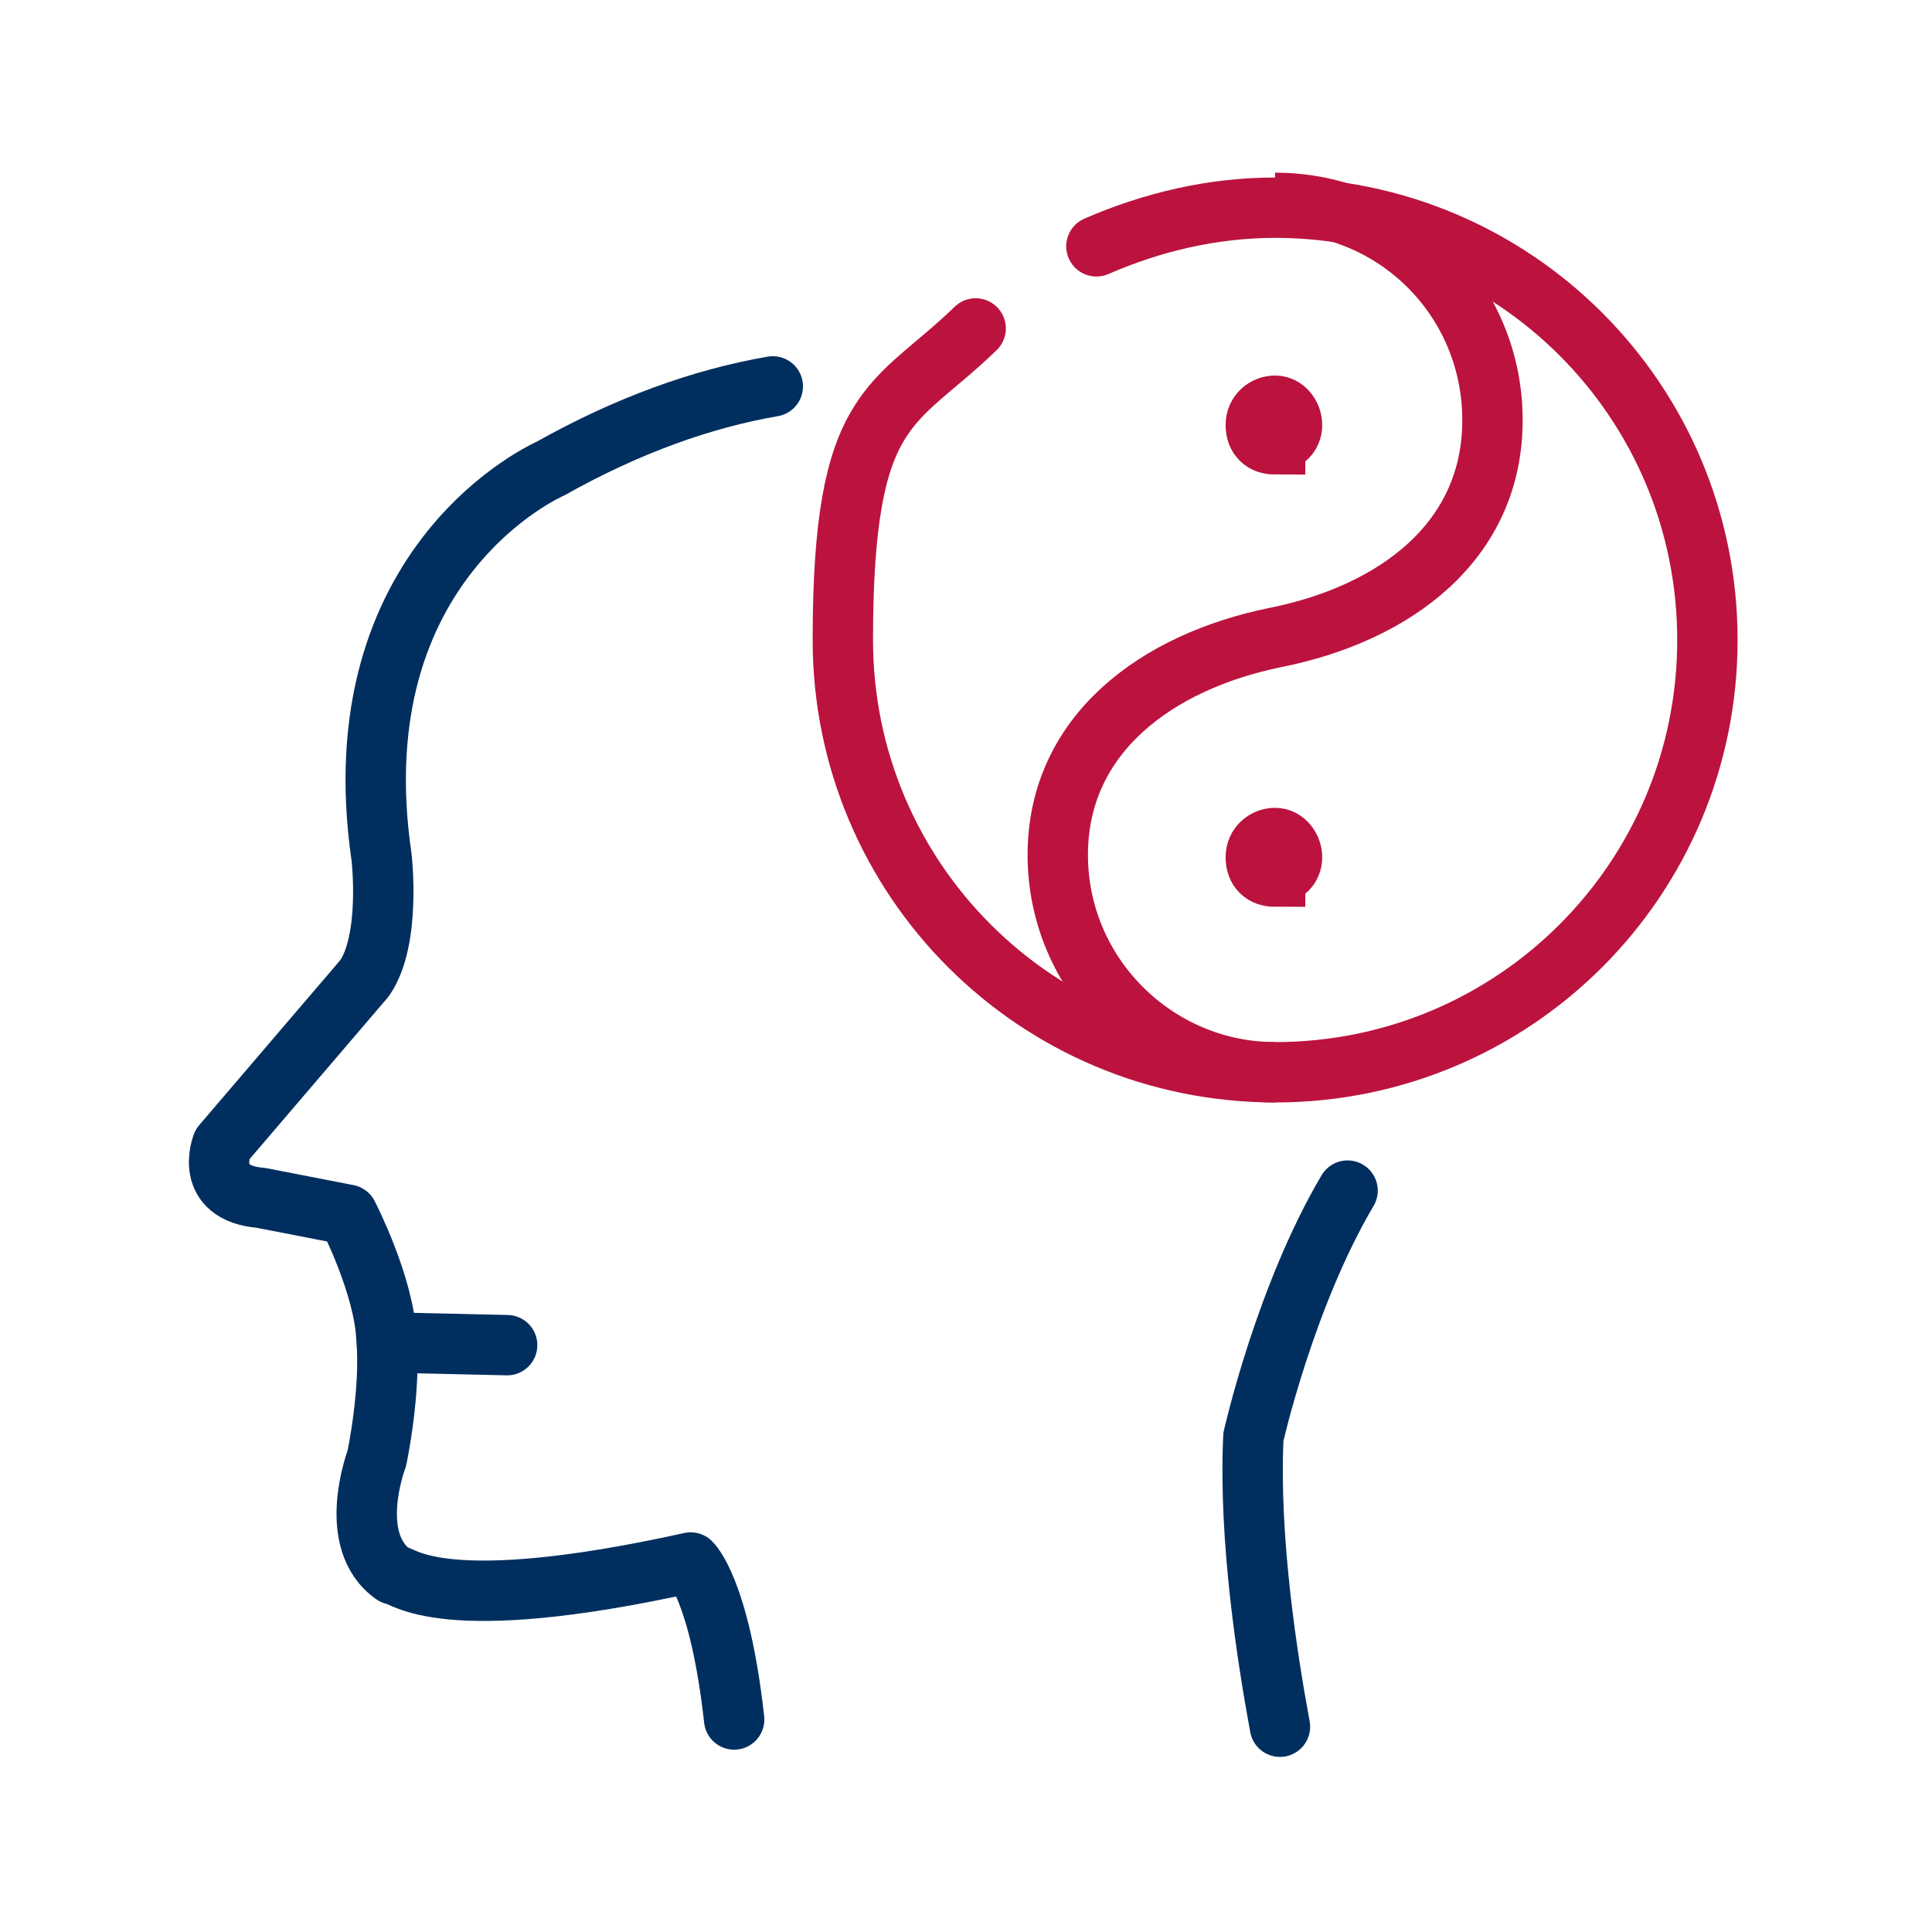
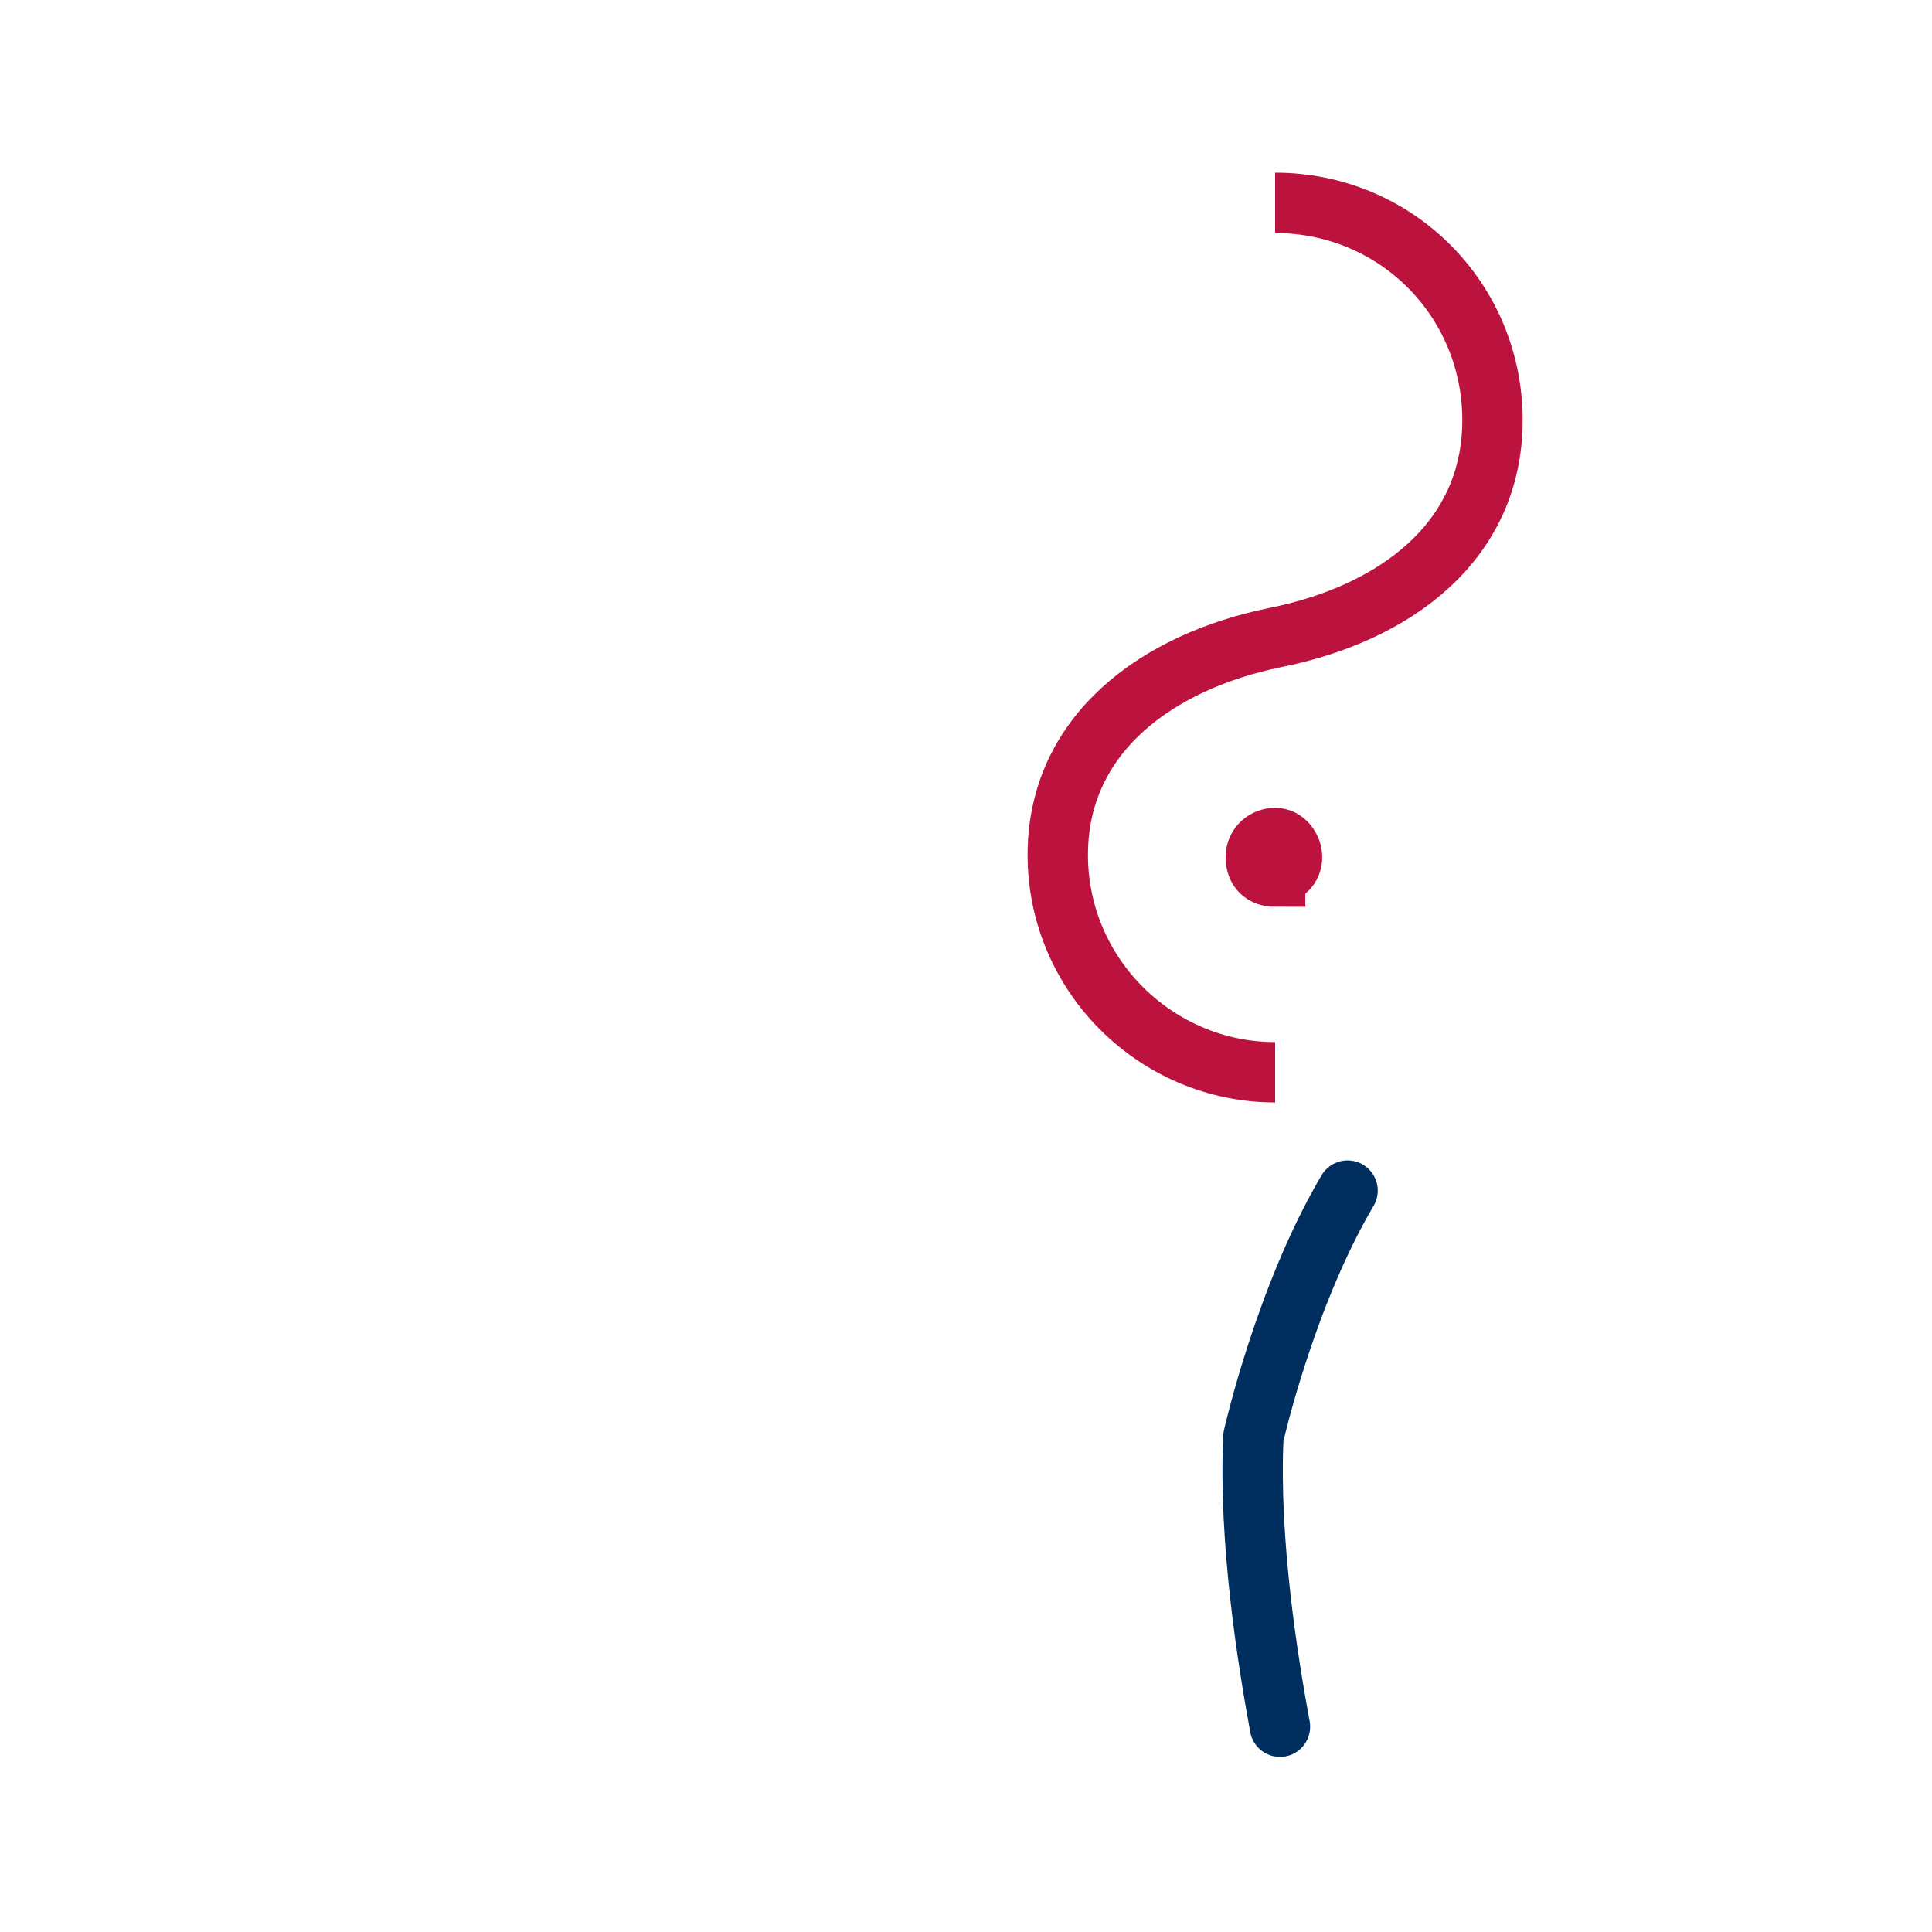
<svg xmlns="http://www.w3.org/2000/svg" id="Calque_2" data-name="Calque 2" width="80" height="80" baseProfile="tiny" version="1.2" viewBox="0 0 80 80">
  <g>
-     <path d="M32,16c-2.9.5-6,1.6-9.2,3.4,0,0-8.8,3.8-7,16.1,0,0,.4,3.4-.7,5l-5.9,6.9s-.8,2,1.6,2.2l3.6.7s1.5,2.9,1.6,5.1c.2,2.2-.4,5-.4,5,0,0-1.3,3.4.7,4.8.4,0,1.9,1.8,12.3-.5,0,0,1.2,1.1,1.8,6.5" fill="none" stroke="#002f5f" stroke-linecap="round" stroke-linejoin="round" stroke-width="2.5" />
    <path d="M53,71.5c-.5-2.7-1.3-7.7-1.1-12,0,0,1.3-5.8,3.9-10.2" fill="none" stroke="#002f5f" stroke-linecap="round" stroke-linejoin="round" stroke-width="2.5" />
-     <line x1="16.6" y1="55.6" x2="21" y2="55.7" fill="none" stroke="#002f5f" stroke-linecap="round" stroke-linejoin="round" stroke-width="2.5" />
  </g>
  <g>
    <g>
      <path d="M52.8,36.2c.4,0,.7-.3.7-.7s-.3-.8-.7-.8-.8.3-.8.8.3.8.8.8Z" fill="#bb133e" stroke="#bb133e" stroke-miterlimit="10" stroke-width="2.5" />
-       <path d="M52.8,18.3c.4,0,.7-.3.7-.7s-.3-.8-.7-.8-.8.3-.8.8.3.8.8.8Z" fill="#bb133e" stroke="#bb133e" stroke-miterlimit="10" stroke-width="2.5" />
    </g>
    <path d="M52.8,44.4c-4.9,0-9-4-9-9s4.1-8,9-9c5-1,9-4,9-9s-4-9-9-9" fill="none" stroke="#bb133e" stroke-linejoin="round" stroke-width="2.5" />
  </g>
-   <path d="M45.4,10.2c2.3-1,4.8-1.6,7.4-1.6,9.9,0,17.9,8,17.9,17.9s-8,17.9-17.9,17.9c-9.9,0-17.9-8-17.9-17.9s2.1-9.6,5.5-12.9" fill="none" stroke="#bb133e" stroke-linecap="round" stroke-linejoin="round" stroke-width="2.5" />
</svg>